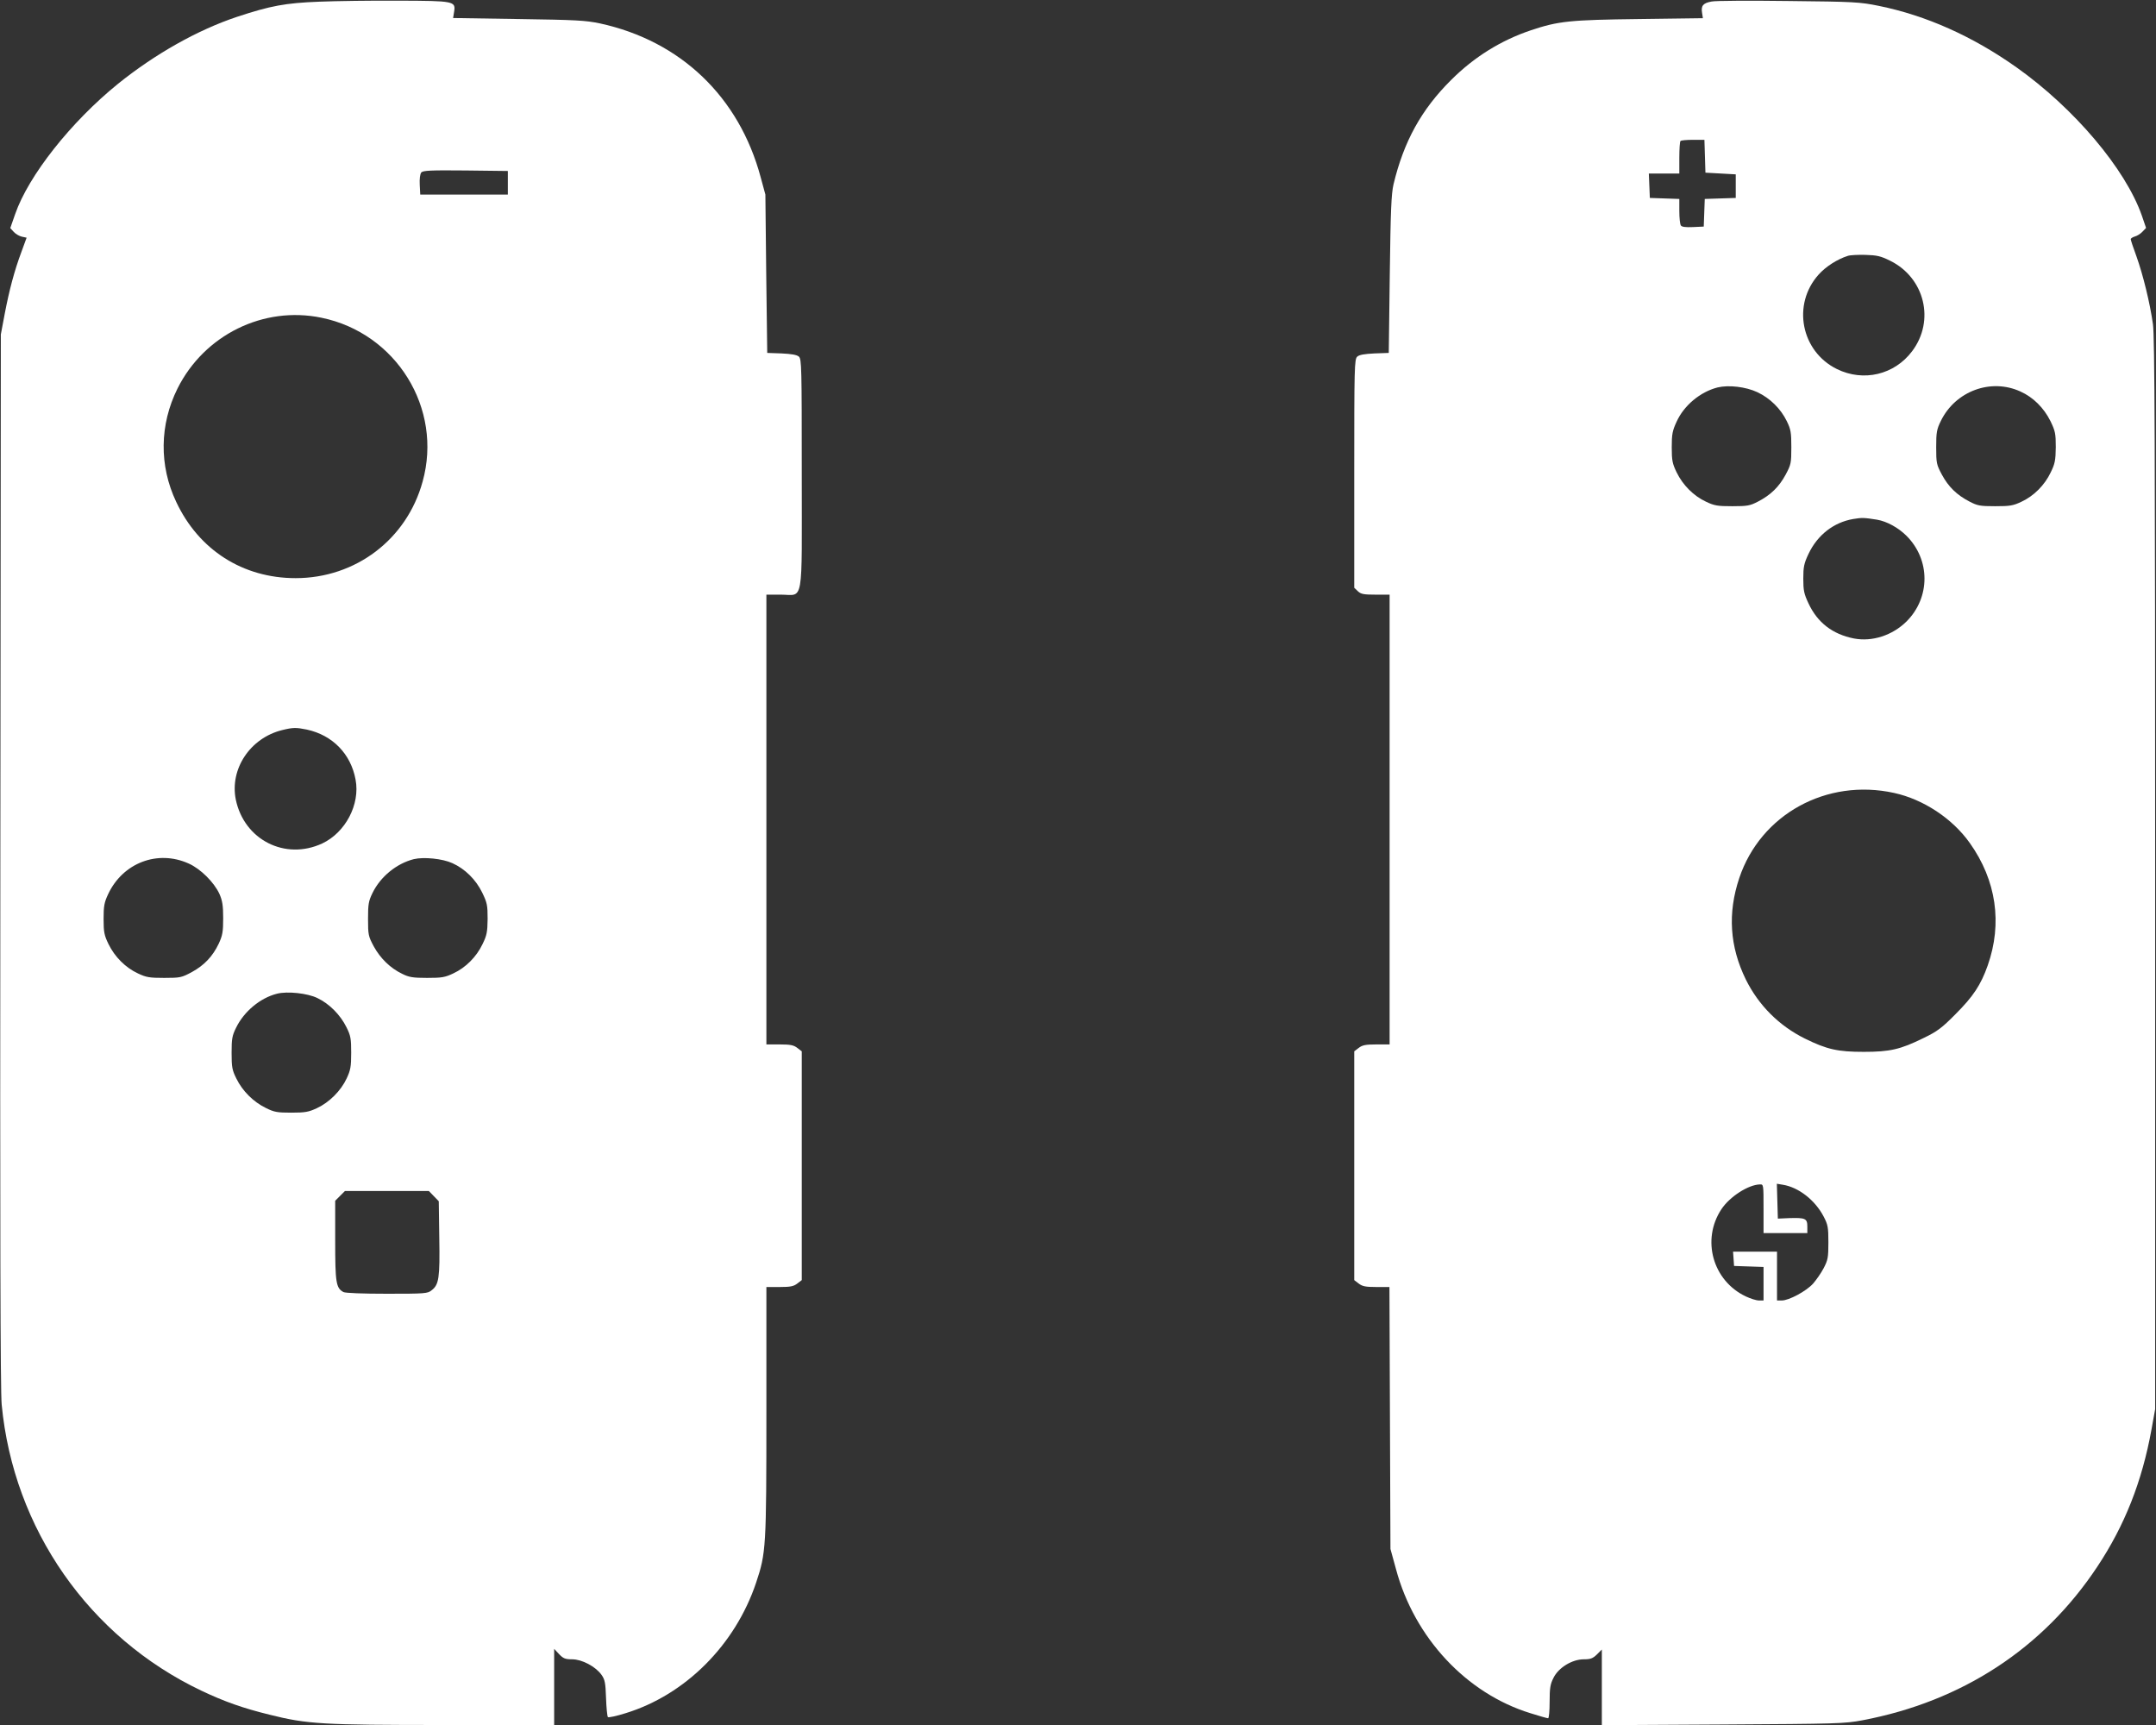
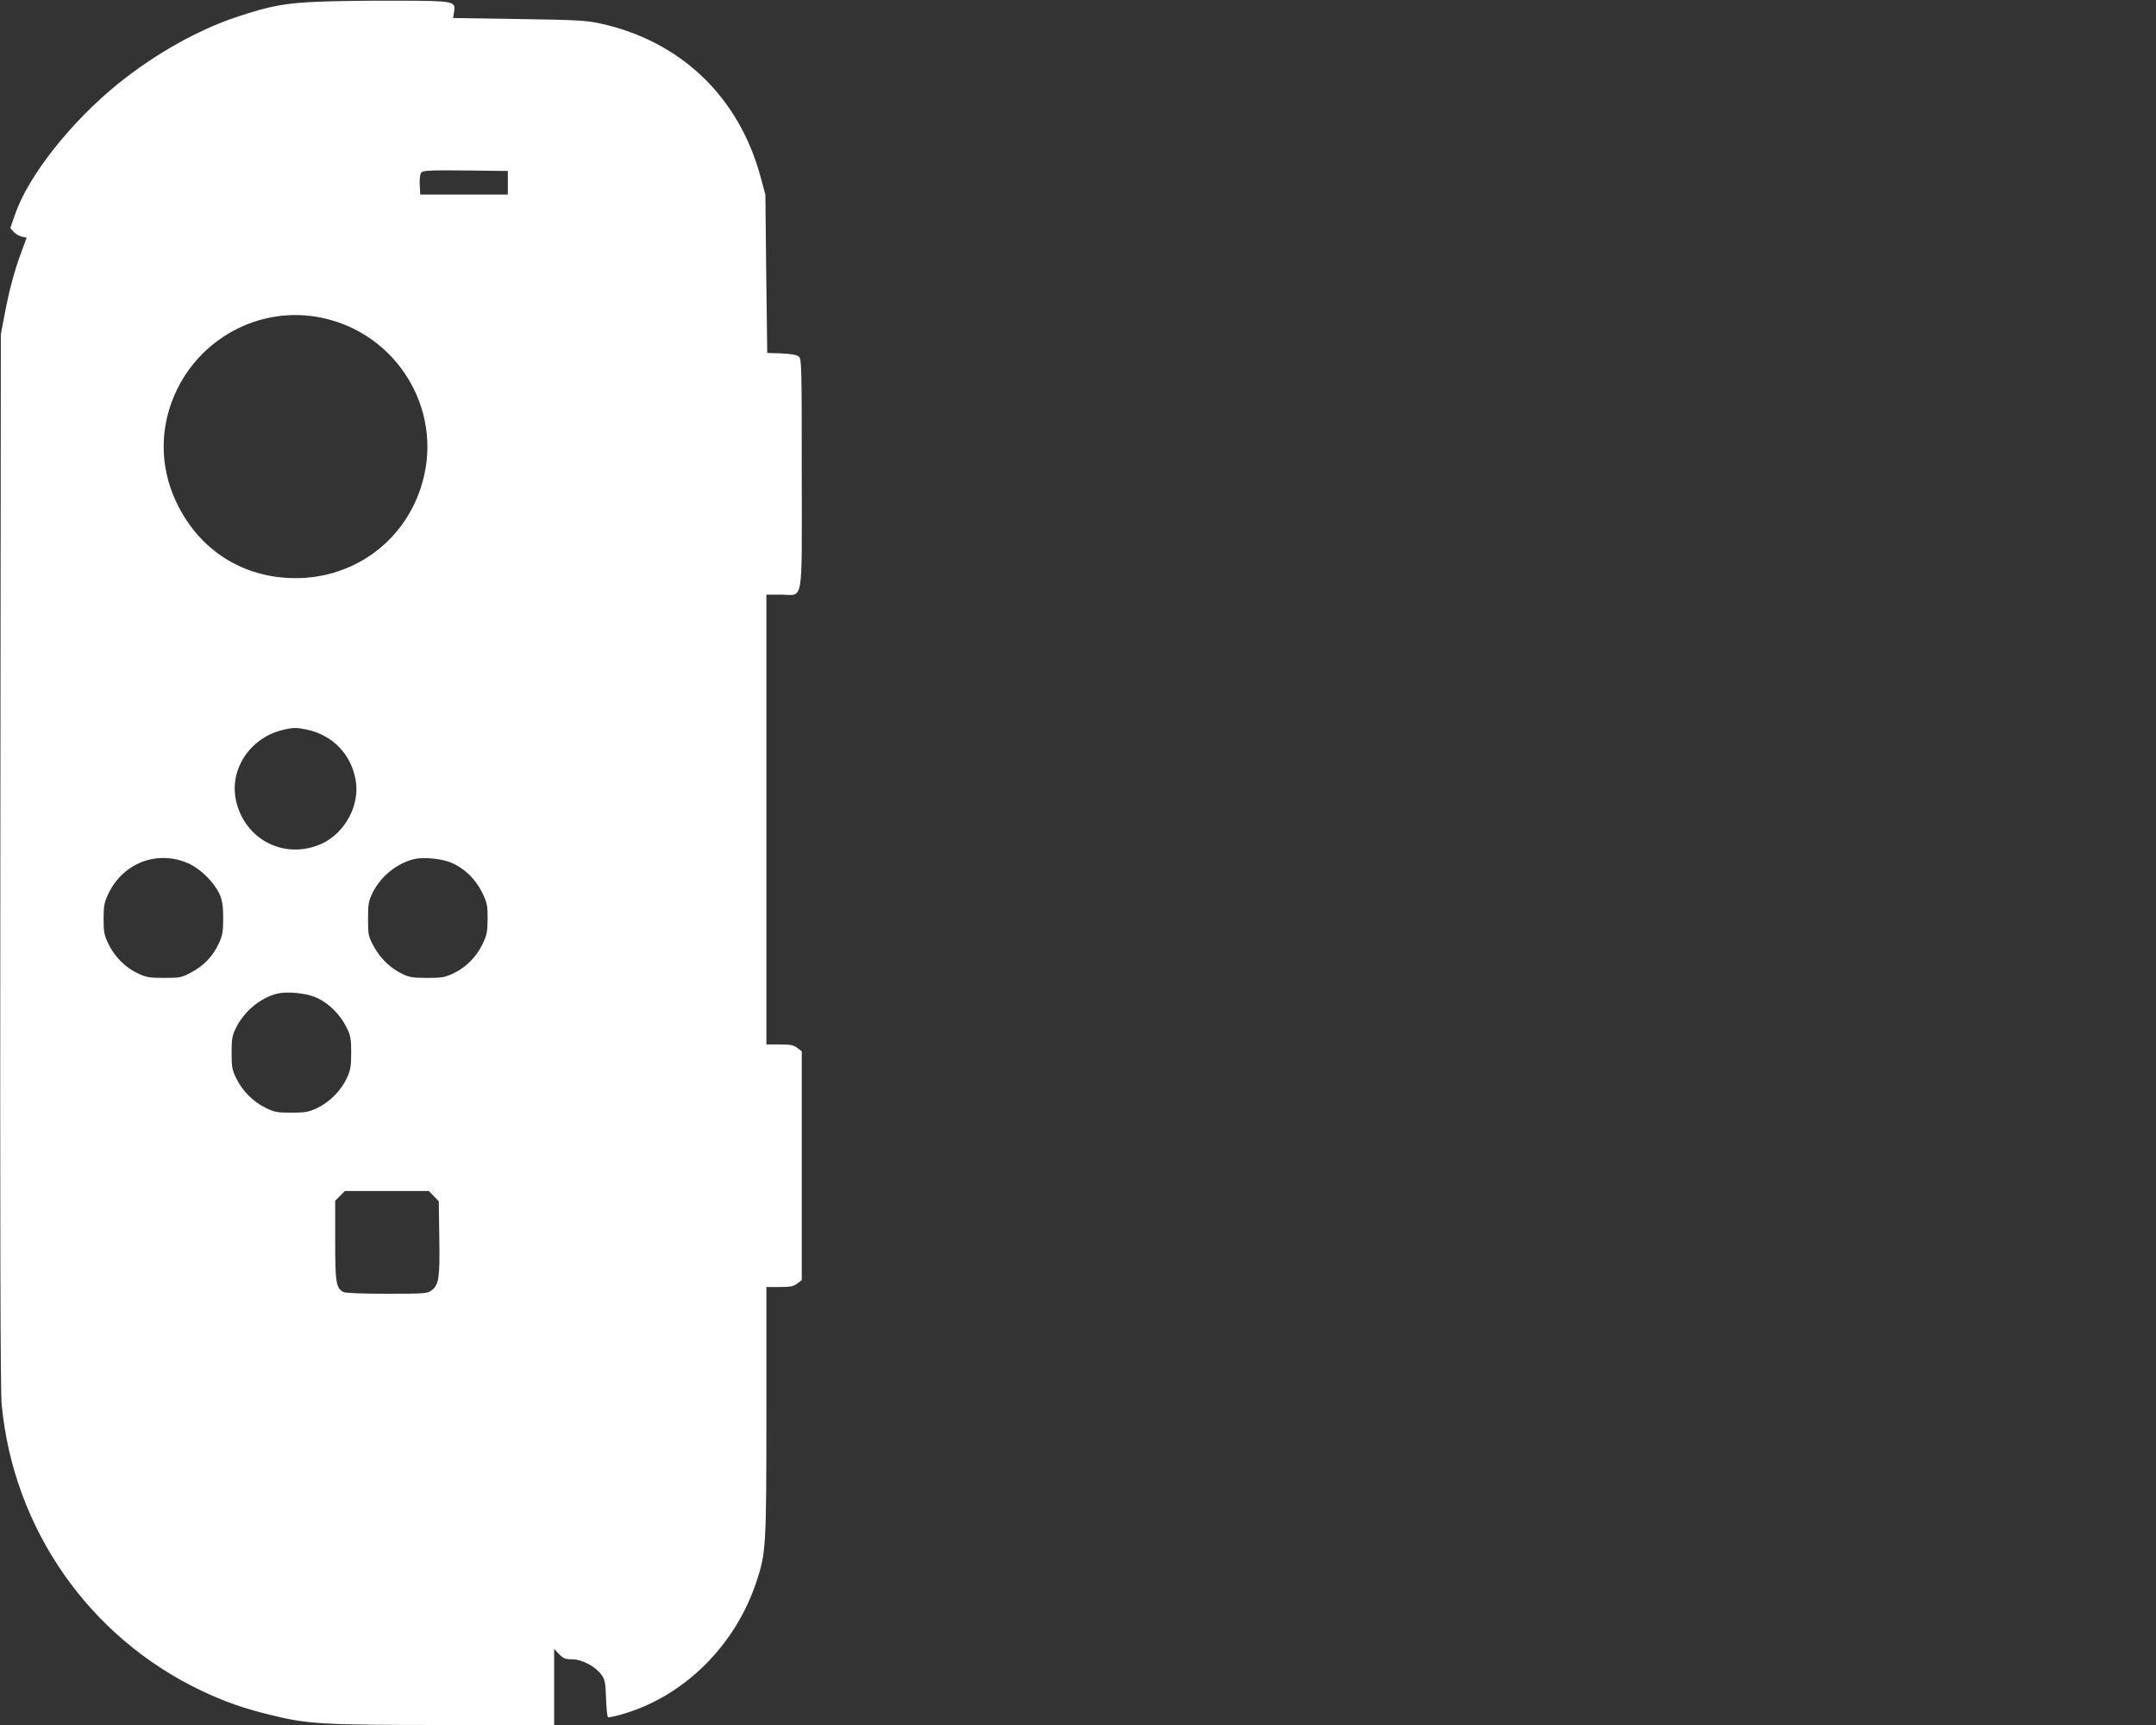
<svg xmlns="http://www.w3.org/2000/svg" version="1.0" width="1280pt" height="1024pt" viewBox="0 0 1280 1024" preserveAspectRatio="xMidYMid meet">
  <rect x="0" y="0" width="1280" height="1024" fill="#333333" stroke="none" />
  <g transform="translate(0,1024) scale(0.1,-0.1)" fill="#ffffff" stroke="none">
    <path d="M1895 10230 c-202 -8 -288 -24 -488 -90 -234 -78 -486 -220 -707 -398 -279 -226 -531 -545 -610 -773 l-29 -83 21 -23 c11 -12 33 -25 48 -28 l28 -6 -30 -82 c-43 -115 -73 -229 -100 -370 l-23 -122 -3 -3120 c-2 -2172 0 -3154 8 -3233 70 -738 519 -1381 1185 -1698 137 -65 247 -104 406 -143 223 -56 314 -61 1036 -61 l653 0 0 226 0 226 29 -31 c25 -26 36 -31 78 -31 58 0 139 -43 174 -92 20 -28 24 -47 27 -138 2 -58 7 -108 11 -113 4 -4 51 6 105 23 355 109 651 405 775 775 59 177 61 206 61 1018 l0 737 79 0 c64 0 83 4 105 21 l26 20 0 679 0 679 -26 20 c-22 17 -41 21 -105 21 l-79 0 0 1335 0 1335 85 0 c139 0 125 -78 125 718 0 634 -1 680 -17 695 -13 11 -43 16 -103 19 l-85 3 -6 470 -5 470 -28 103 c-128 477 -475 809 -954 913 -86 18 -141 21 -484 26 l-388 6 6 37 c10 63 2 65 -331 66 -159 1 -371 -2 -470 -6z m1120 -1075 l0 -70 -260 0 -260 0 -3 58 c-2 35 2 64 9 73 10 12 55 14 263 12 l251 -3 0 -70z m-1107 -801 c445 -91 722 -539 601 -973 -94 -343 -398 -573 -754 -573 -313 0 -575 167 -709 453 -102 215 -99 458 8 673 159 318 510 491 854 420z m-86 -2445 c152 -33 261 -144 289 -297 28 -147 -60 -314 -198 -379 -220 -102 -463 21 -513 260 -37 182 85 366 275 413 65 16 83 16 147 3z m-702 -795 c70 -31 151 -111 183 -181 17 -39 22 -67 22 -143 0 -82 -4 -103 -26 -151 -36 -76 -86 -129 -161 -170 -60 -32 -68 -34 -163 -34 -87 0 -107 3 -157 27 -73 34 -137 98 -174 174 -25 52 -29 70 -29 149 0 77 4 98 27 147 87 186 294 265 478 182z m1566 2 c75 -34 139 -97 177 -175 29 -60 32 -74 32 -156 -1 -78 -5 -98 -30 -149 -36 -76 -100 -140 -173 -174 -50 -24 -69 -27 -157 -27 -84 0 -107 4 -147 24 -71 34 -130 92 -169 163 -32 60 -34 68 -34 163 0 88 3 106 27 155 47 96 142 174 245 200 59 14 170 3 229 -24z m-801 -801 c71 -34 136 -100 172 -173 25 -50 28 -68 28 -152 0 -82 -4 -103 -27 -152 -34 -73 -103 -142 -176 -176 -49 -23 -70 -27 -152 -27 -84 0 -102 3 -152 28 -74 36 -139 101 -175 175 -25 50 -28 68 -28 152 0 83 3 102 27 150 47 96 143 176 242 201 61 16 183 3 241 -26z m691 -1176 l29 -30 3 -217 c4 -237 -2 -278 -45 -311 -24 -20 -39 -21 -265 -21 -145 0 -247 4 -259 10 -44 24 -49 55 -49 305 l0 237 29 29 29 29 249 0 249 0 30 -31z" />
-     <path d="M10162 10231 c-51 -9 -64 -25 -57 -67 l5 -32 -377 -5 c-413 -5 -481 -12 -645 -67 -178 -60 -337 -159 -473 -295 -177 -176 -281 -365 -342 -620 -13 -58 -17 -151 -22 -535 l-6 -465 -85 -3 c-60 -3 -90 -8 -102 -19 -17 -15 -18 -61 -18 -694 l0 -678 22 -21 c18 -17 35 -20 105 -20 l83 0 0 -1335 0 -1335 -79 0 c-64 0 -83 -4 -105 -21 l-26 -20 0 -679 0 -679 26 -20 c22 -17 41 -21 105 -21 l78 0 3 -778 3 -777 33 -120 c109 -407 418 -738 798 -855 53 -17 100 -30 105 -30 5 0 9 44 9 98 0 82 4 105 23 142 30 61 111 110 180 110 40 0 53 5 78 29 l29 29 0 -224 0 -225 718 4 c680 4 723 5 829 25 592 112 1073 427 1394 911 163 245 266 506 322 814 l22 122 0 3175 c0 2545 -3 3193 -13 3265 -18 127 -59 294 -98 403 -19 51 -34 97 -34 102 0 5 11 12 24 16 13 3 34 16 46 29 l21 22 -25 73 c-97 277 -401 637 -744 880 -261 185 -537 308 -817 365 -113 23 -146 25 -535 29 -228 3 -435 2 -458 -3z m-40 -918 l3 -98 90 -5 90 -5 0 -70 0 -70 -92 -3 -92 -3 -3 -82 -3 -82 -64 -3 c-45 -2 -67 1 -72 10 -5 7 -9 45 -9 85 l0 72 -87 3 -88 3 -3 73 -3 72 91 0 90 0 0 93 c0 52 3 97 7 100 3 4 37 7 74 7 l68 0 3 -97z m1100 -621 c205 -101 267 -356 130 -537 -105 -140 -289 -183 -446 -106 -214 105 -268 384 -109 561 42 47 110 91 173 111 14 5 61 7 105 6 68 -2 91 -7 147 -35z m-789 -780 c75 -35 139 -98 175 -172 24 -49 27 -67 27 -155 0 -95 -2 -103 -34 -163 -39 -72 -88 -120 -163 -159 -48 -25 -63 -28 -153 -28 -88 0 -107 3 -157 27 -73 34 -137 98 -174 174 -25 52 -29 70 -29 149 0 78 4 98 29 152 44 97 141 177 243 203 66 16 168 4 236 -28z m1562 4 c76 -34 139 -97 178 -175 29 -60 32 -74 32 -156 -1 -78 -5 -98 -30 -149 -36 -76 -100 -140 -173 -174 -50 -24 -69 -27 -157 -27 -90 0 -105 3 -153 28 -75 39 -124 87 -163 159 -32 60 -34 68 -34 163 0 89 3 106 28 157 87 177 297 254 472 174z m-851 -761 c58 -10 126 -47 175 -96 142 -142 142 -366 0 -508 -84 -83 -204 -122 -313 -101 -126 25 -216 94 -269 208 -27 57 -31 78 -31 147 0 69 4 90 31 147 53 112 149 187 265 207 53 9 66 8 142 -4z m101 -1622 c174 -38 347 -152 450 -298 157 -221 194 -476 106 -726 -41 -116 -86 -184 -191 -289 -81 -82 -109 -103 -190 -142 -138 -68 -200 -82 -355 -82 -154 0 -218 14 -350 79 -153 76 -274 197 -350 350 -96 196 -109 394 -39 603 127 378 518 593 919 505z m-775 -2468 l0 -145 130 0 130 0 0 39 c0 48 -12 53 -108 50 l-67 -3 -3 104 -3 103 36 -6 c93 -15 191 -91 242 -189 25 -48 28 -63 28 -153 0 -90 -3 -105 -28 -153 -15 -29 -44 -70 -63 -92 -41 -45 -143 -100 -186 -100 l-28 0 0 145 0 145 -131 0 -130 0 3 -42 3 -43 88 -3 87 -3 0 -99 0 -100 -27 0 c-16 0 -50 11 -78 24 -197 93 -265 337 -145 518 49 74 159 145 228 147 22 1 22 0 22 -144z" />
  </g>
</svg>